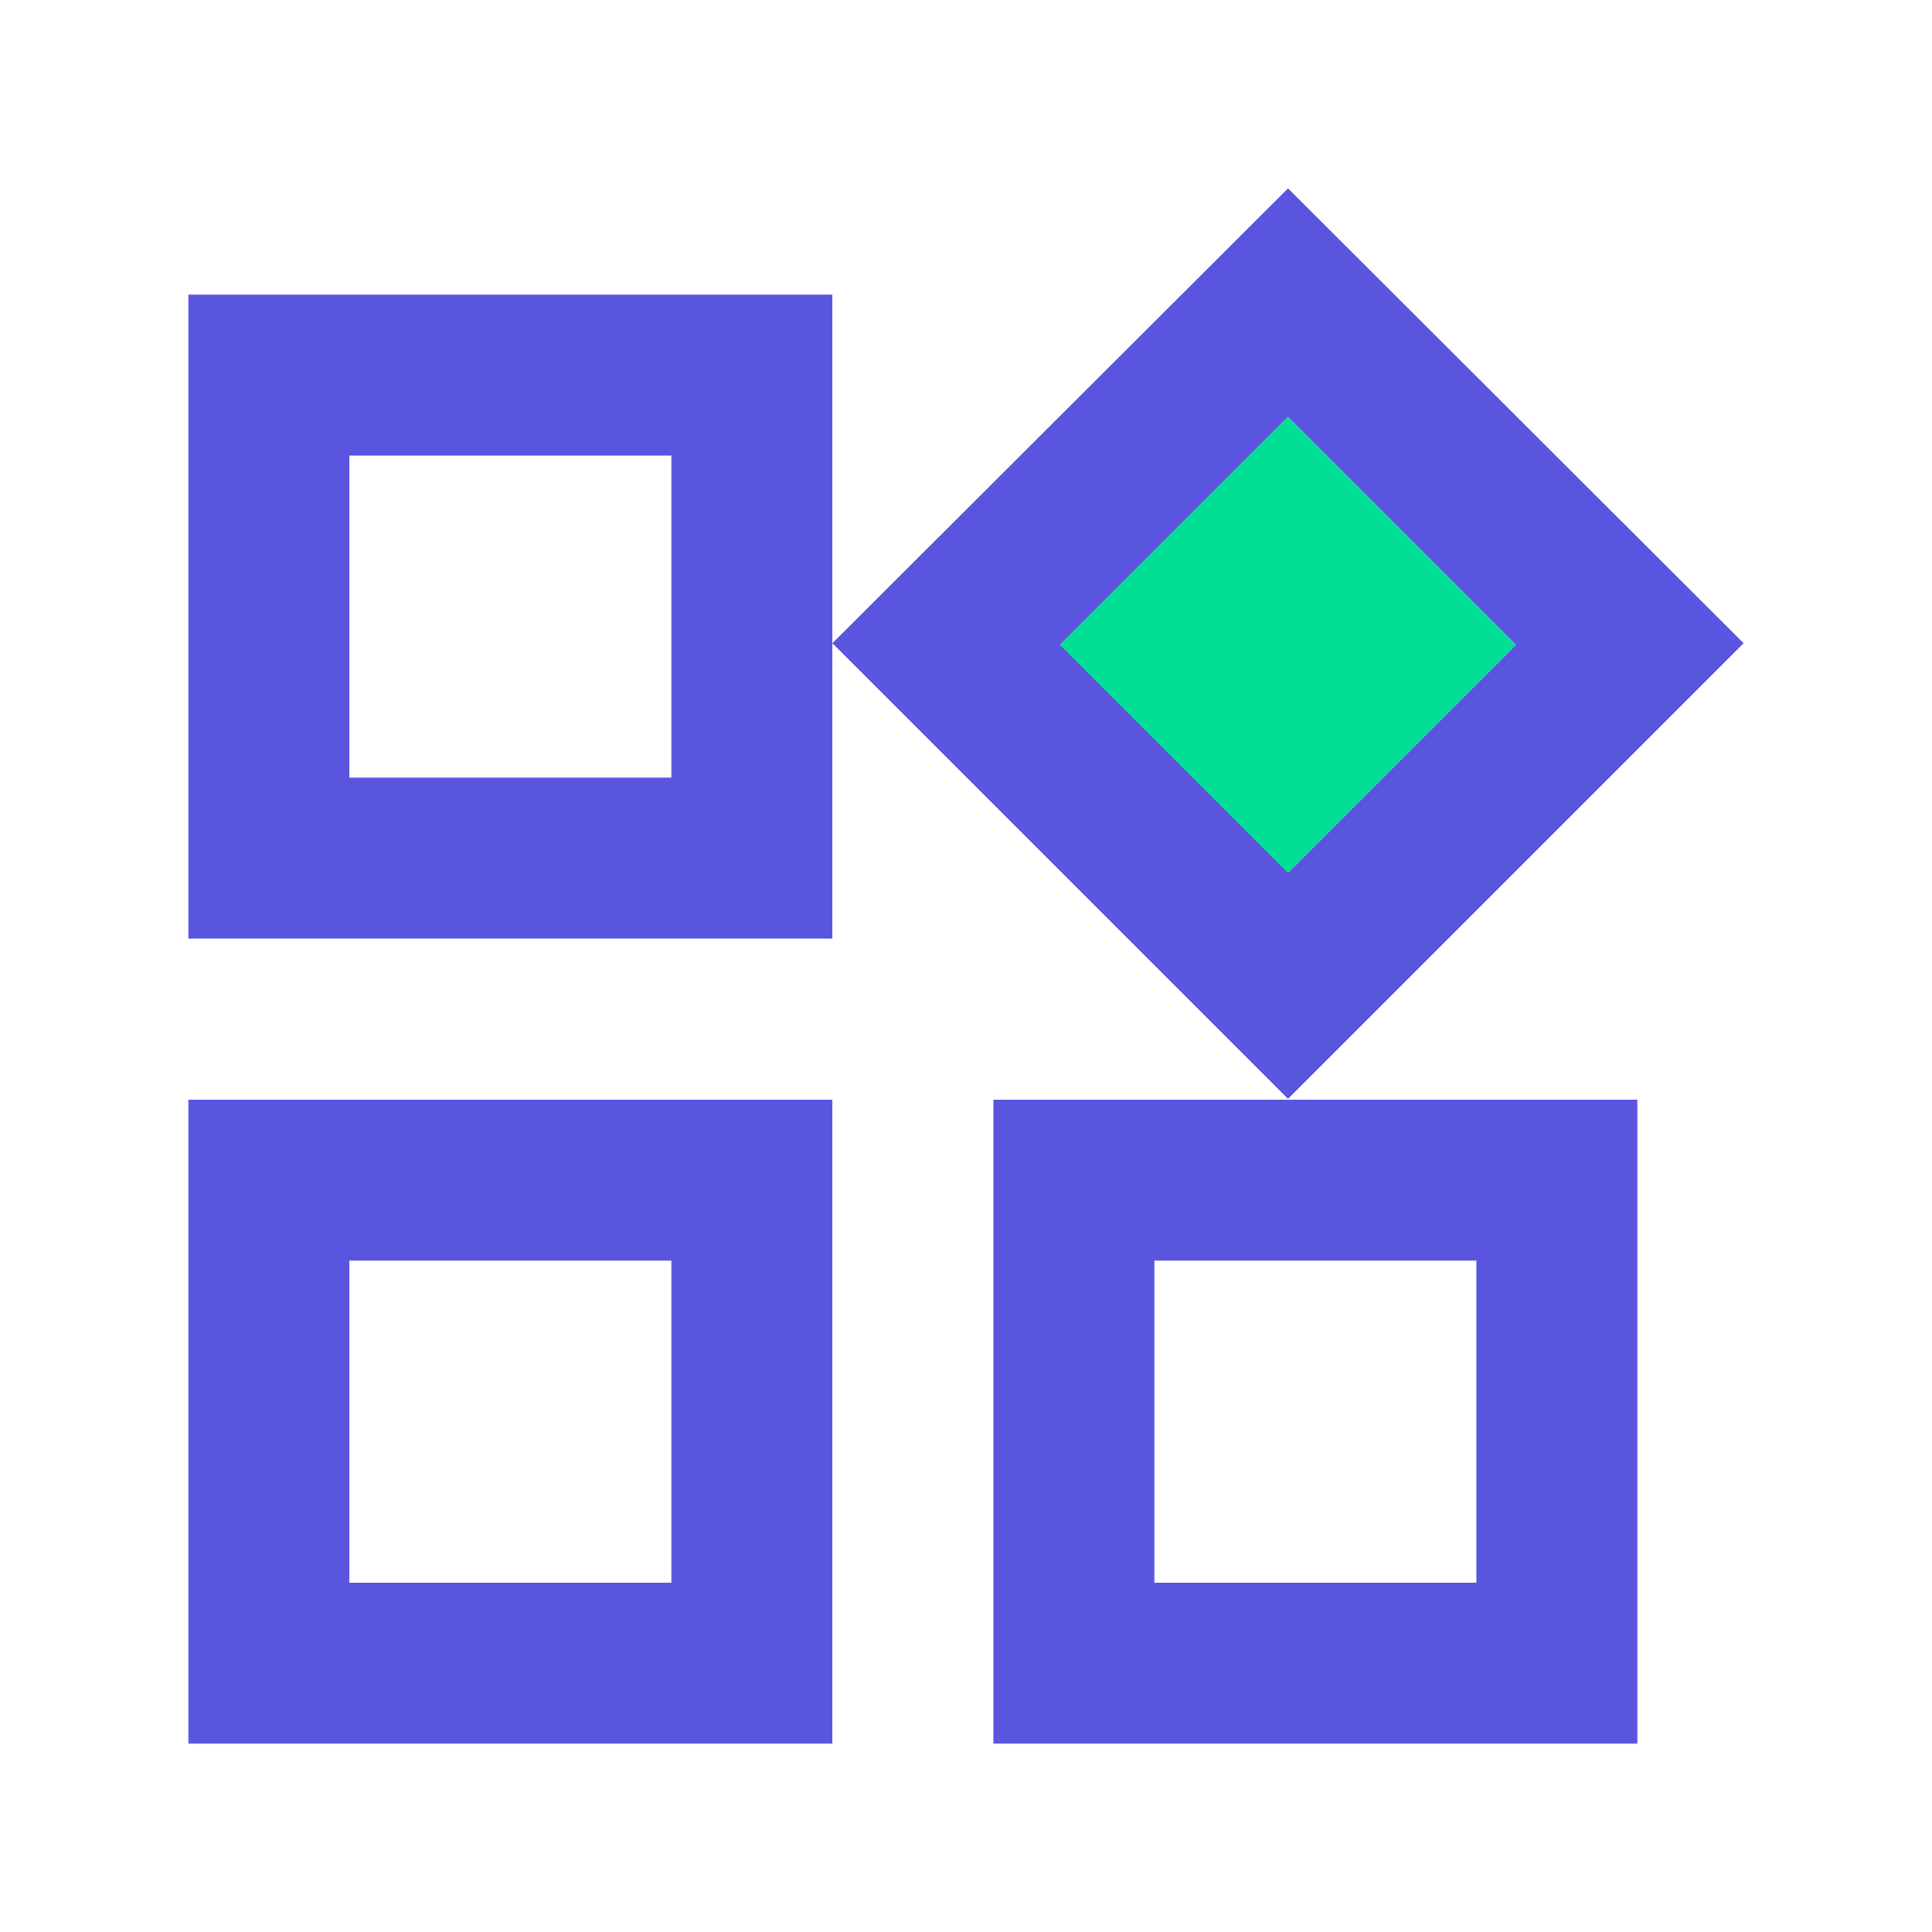
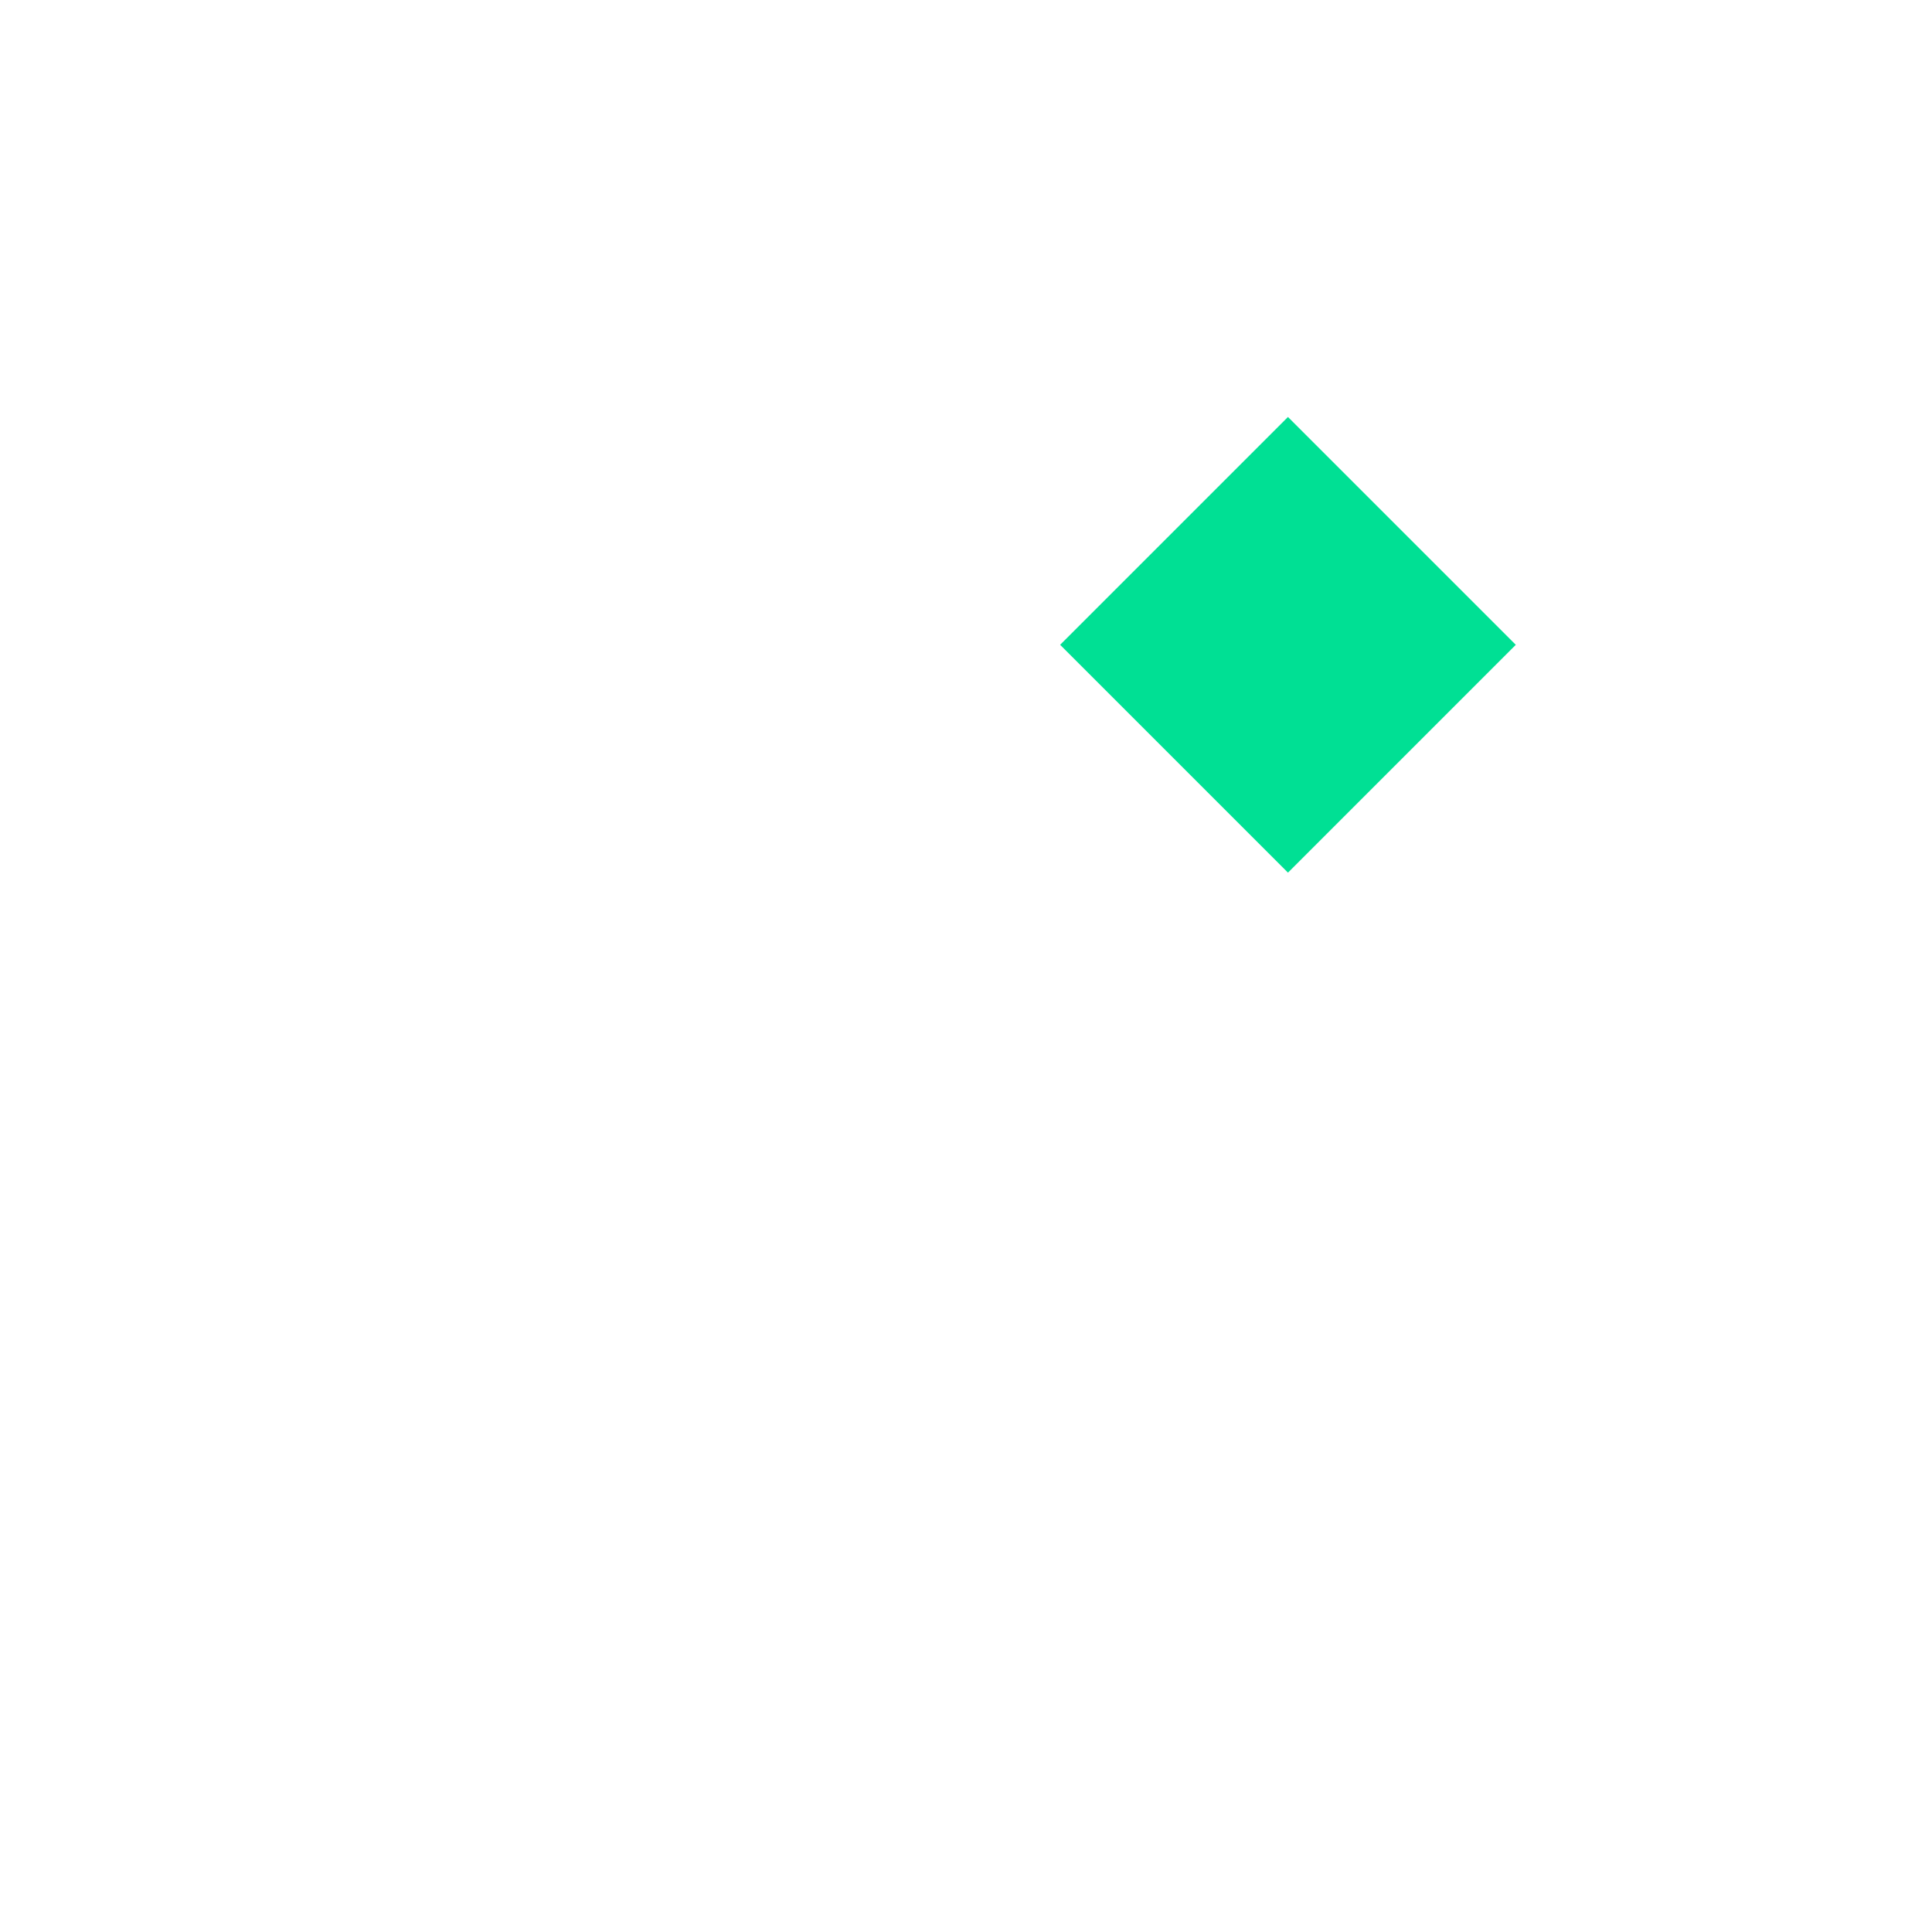
<svg xmlns="http://www.w3.org/2000/svg" width="40" height="40" viewBox="0 0 40 40" fill="none">
  <g id="widget">
-     <path id="Vector" d="M26.667 8.633L31.384 13.35L26.667 18.067L21.95 13.35L26.667 8.633ZM13.9 9.433V16.1H7.234V9.433H13.9ZM30.567 26.1V32.767H23.9V26.1H30.567ZM13.9 26.1V32.767H7.234V26.1H13.9ZM26.667 3.9L17.234 13.317L26.667 22.75L36.1 13.317L26.667 3.9ZM17.234 6.1H3.9V19.433H17.234V6.1ZM33.9 22.767H20.567V36.1H33.9V22.767ZM17.234 22.767H3.9V36.1H17.234V22.767Z" fill="#5A55DF" />
    <path id="Vector_2" d="M26.666 8.633L31.383 13.35L26.666 18.067L21.949 13.35L26.666 8.633Z" fill="#00E094" />
  </g>
</svg>